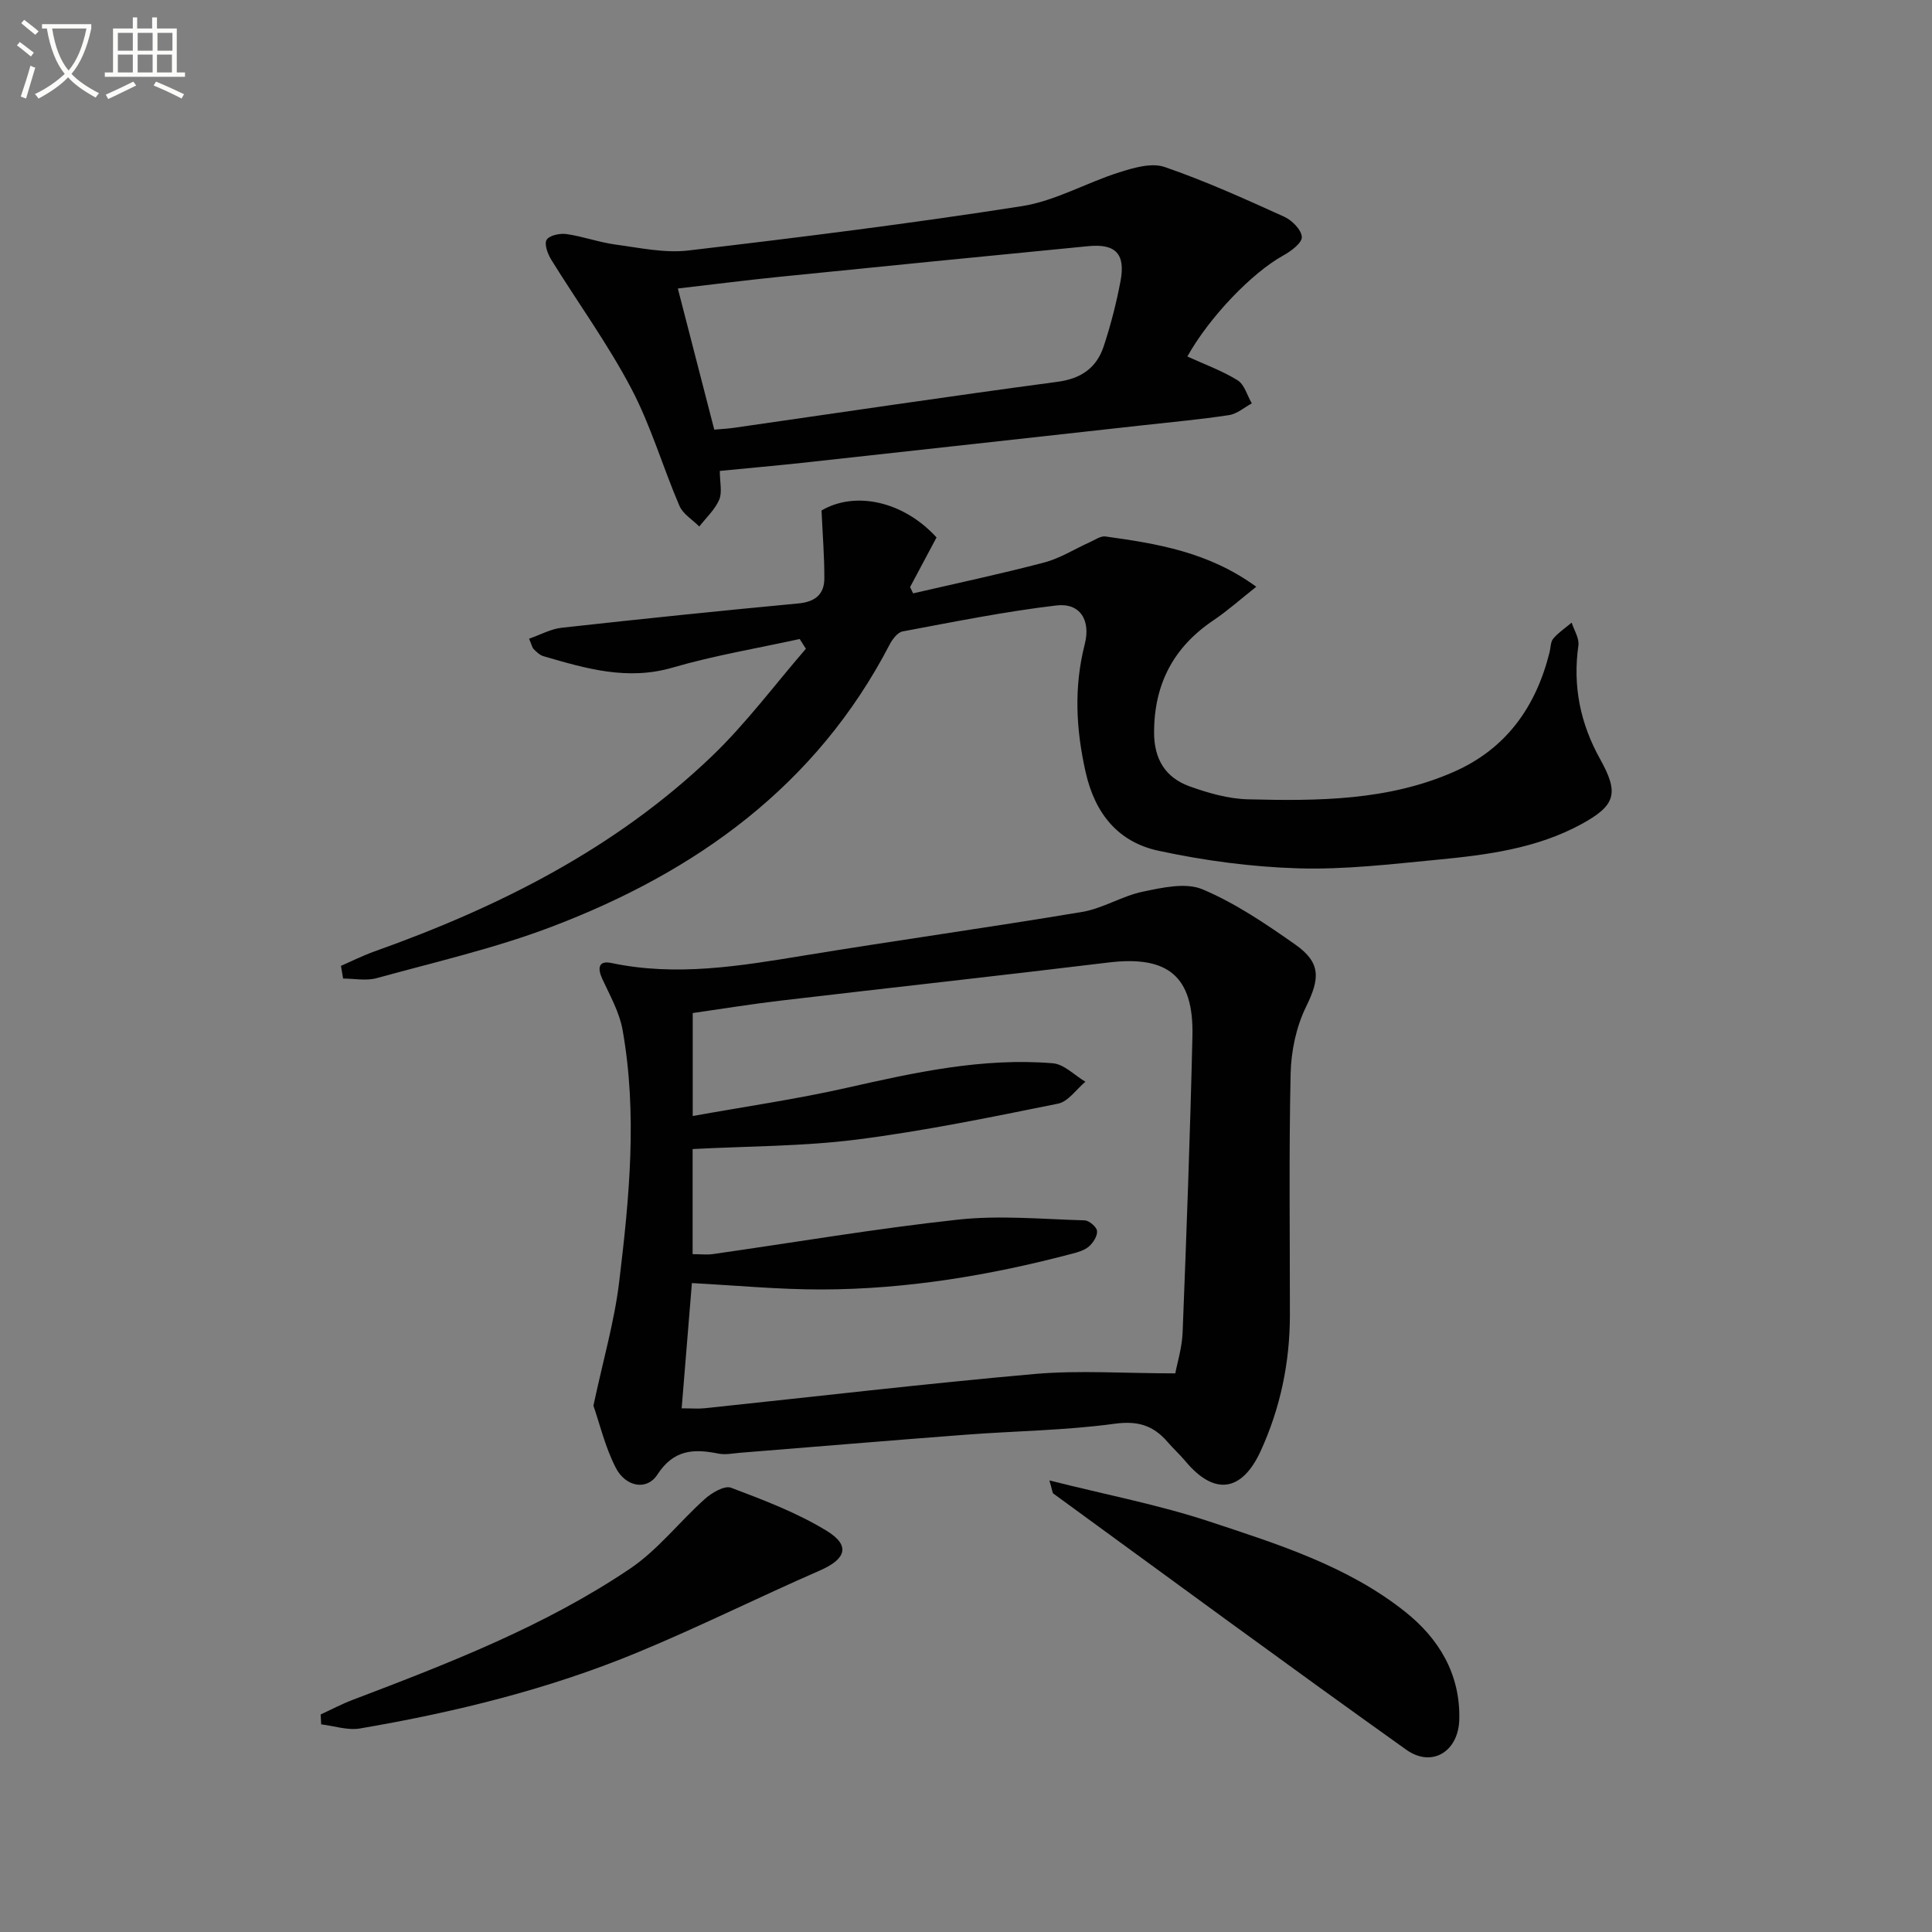
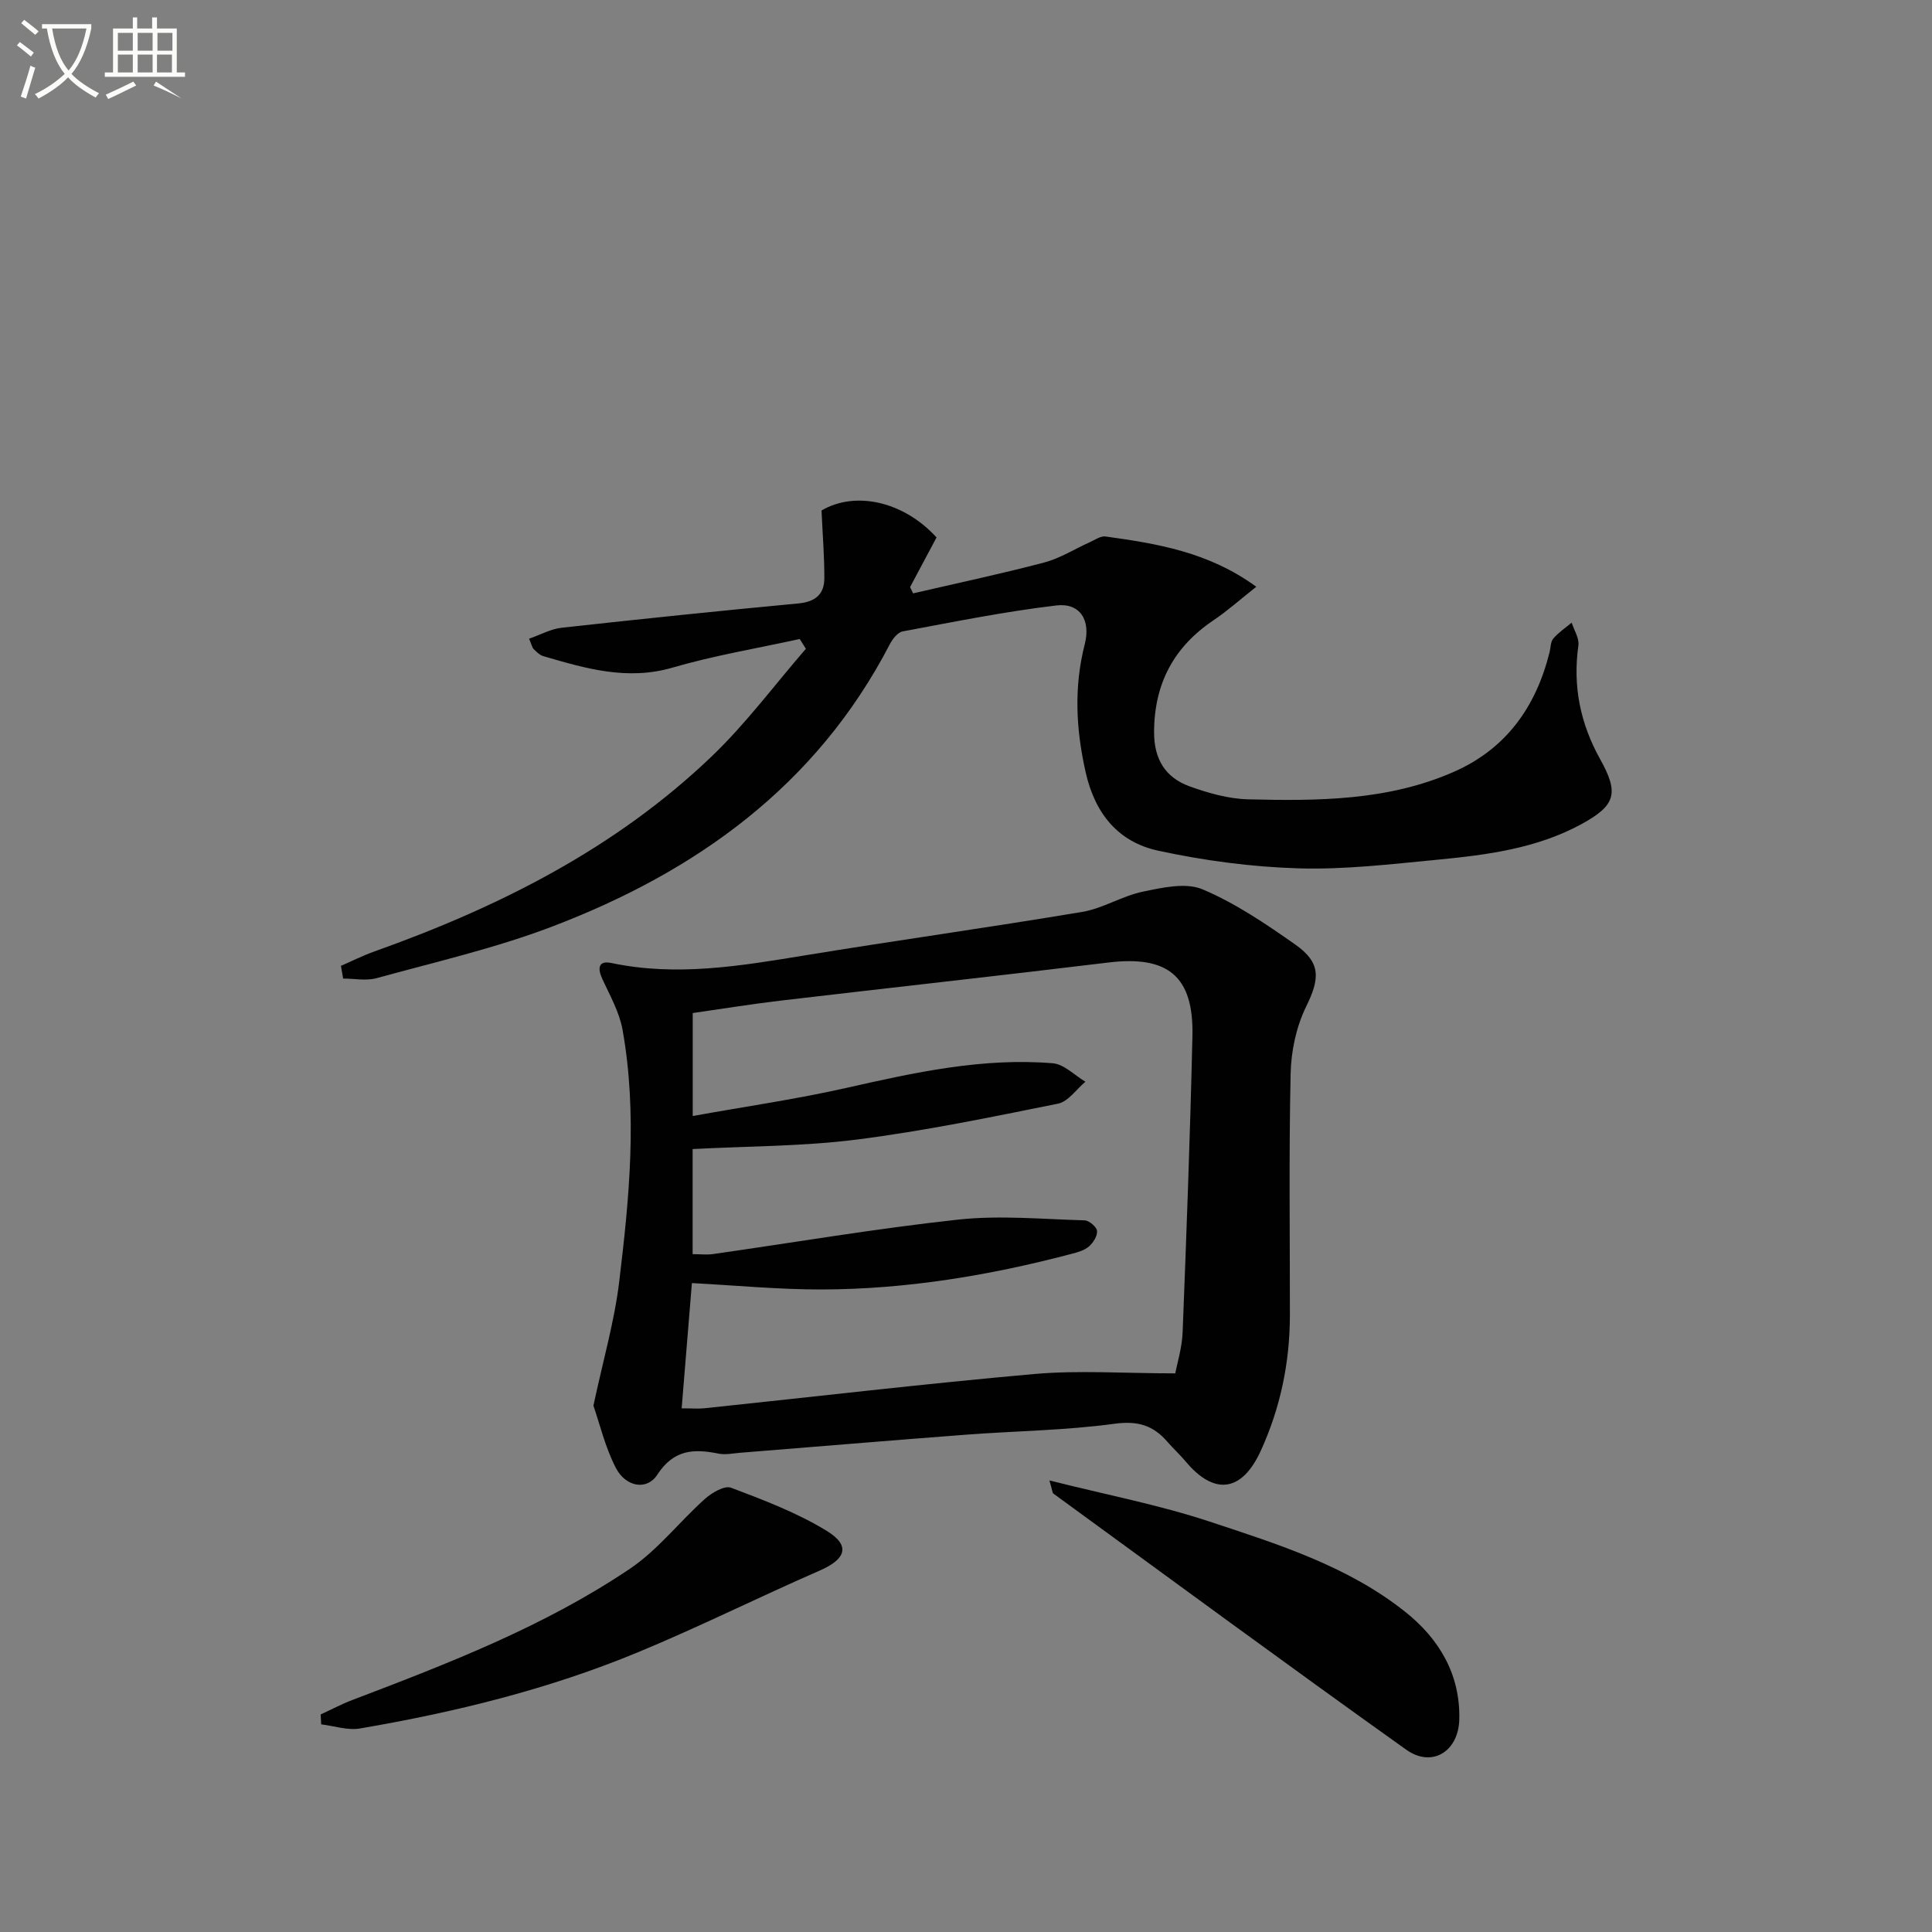
<svg xmlns="http://www.w3.org/2000/svg" enable-background="new 0 0 400 400" viewBox="0 0 400 400">
  <rect x="0" y="0" width="400" height="400" fill="#808080" stroke="none" />
  <path d="m6.4 11.7c-1-.8-1.9-1.6-2.9-2.3l.6-.7c.9.7 1.9 1.4 2.9 2.2zm-2.1 8.3c.7-2.1 1.4-4.2 2-6.4.2.1.6.3 1 .4-.7 2.3-1.3 4.4-1.9 6.4zm3-12.8c-1.1-.9-2.1-1.7-2.9-2.4l.6-.7c1 .8 2 1.5 3 2.4zm1.4-1.3v-.9h10.2v.9c-.9 4.2-2.3 7.3-4.1 9.4 1.3 1.4 3.2 2.7 5.7 4-.2.2-.4.5-.7.9-2.5-1.4-4.4-2.7-5.7-4.2-1.4 1.5-3.5 3-6.1 4.4 0 0 0 0-.1-.1-.3-.4-.5-.7-.7-.8 2.7-1.3 4.7-2.8 6.2-4.2-1.8-2.2-3-5.3-3.7-9.4zm9.2 0h-7.1c.6 3.8 1.7 6.7 3.4 8.7 1.7-2 2.9-4.8 3.7-8.7z" fill="#fbfcfa" />
-   <path d="m31.6 3.6h.9v2.3h4.1v9.1h1.7v.9h-16.6v-.9h1.7v-9.1h4.1v-2.3h.9v2.3h3.1v-2.3zm-4 13.3.6.8c-1.9.9-3.8 1.9-5.8 2.8-.2-.3-.3-.6-.5-.9 2-.9 3.9-1.8 5.7-2.7zm-3.2-10.1v3.7h3.1v-3.7zm0 4.5v3.7h3.1v-3.7zm4.1-4.5v3.7h3.1v-3.7zm0 4.5v3.7h3.1v-3.7zm9.1 9.1c-2.1-1.1-4.1-2-5.8-2.7l.5-.8c2.2.9 4.1 1.8 5.8 2.6zm-1.9-13.6h-3.1v3.7h3.1zm-3.2 4.5v3.7h3.1v-3.7z" fill="#fbfcfa" />
+   <path d="m31.6 3.6h.9v2.3h4.1v9.1h1.7v.9h-16.6v-.9h1.7v-9.1h4.1v-2.3h.9v2.3h3.1v-2.3zm-4 13.3.6.8c-1.9.9-3.8 1.9-5.8 2.8-.2-.3-.3-.6-.5-.9 2-.9 3.9-1.8 5.7-2.7zm-3.2-10.1v3.7h3.1v-3.7zm0 4.5v3.7h3.1v-3.7zm4.1-4.5v3.7h3.1v-3.7zm0 4.5v3.7h3.1v-3.7zm9.1 9.1c-2.1-1.1-4.1-2-5.8-2.7l.5-.8zm-1.9-13.6h-3.1v3.7h3.1zm-3.2 4.5v3.7h3.1v-3.7z" fill="#fbfcfa" />
  <g fill="#010101">
    <path d="m122.86 291.03c2.02-9.47 4.36-17.49 5.34-25.68 2.09-17.31 3.79-34.73.7-52.11-.65-3.65-2.6-7.11-4.19-10.54-1.06-2.29-.79-3.88 1.88-3.32 13.47 2.84 26.67.62 39.94-1.56 19.15-3.14 38.38-5.81 57.52-9.02 4.3-.72 8.27-3.3 12.56-4.19 4.04-.84 8.9-1.95 12.37-.48 6.8 2.87 13.09 7.14 19.18 11.42 5.41 3.8 5.09 7.09 2.24 12.9-2.04 4.17-3.09 9.19-3.19 13.86-.37 16.65-.14 33.32-.15 49.99-.01 9.77-1.96 19.15-6.01 28.03-3.92 8.61-9.65 9.35-15.6 2.22-1.17-1.4-2.54-2.64-3.74-4.03-2.93-3.4-6.12-4.4-10.93-3.75-10.19 1.39-20.55 1.49-30.83 2.27-15.57 1.18-31.13 2.5-46.7 3.74-1.49.12-3.05.46-4.47.18-5.13-1.04-9.29-.88-12.69 4.36-2.16 3.33-6.53 2.55-8.59-1.41-2.22-4.31-3.35-9.18-4.64-12.88zm120.47-6.69c.39-2.09 1.39-5.28 1.52-8.5.8-20.44 1.56-40.89 2.03-61.35.28-12.4-5.09-16.71-17.41-15.21-22.58 2.74-45.19 5.22-67.78 7.88-6.18.73-12.34 1.73-18.27 2.58v21.32c10.92-1.97 21.43-3.48 31.76-5.81 14.13-3.19 28.24-6.32 42.81-5.11 2.33.2 4.49 2.49 6.73 3.82-1.88 1.57-3.56 4.12-5.67 4.54-13.82 2.79-27.66 5.65-41.63 7.43-11.15 1.42-22.5 1.36-34.02 1.97v21.76c1.63 0 2.96.16 4.23-.02 16.91-2.41 33.76-5.29 50.72-7.13 8.63-.94 17.47-.09 26.2.15.93.03 2.49 1.34 2.58 2.19.11 1.03-.8 2.46-1.68 3.22-.95.82-2.36 1.21-3.64 1.54-16.93 4.46-34.13 7.32-51.66 7.36-8.89.02-17.78-.84-26.9-1.32-.7 8.54-1.39 17.07-2.12 25.93 2.2 0 3.5.12 4.78-.02 22.79-2.39 45.56-5.08 68.39-7.1 9.18-.79 18.49-.12 29.03-.12z" />
    <path d="m70.59 199.97c2.29-1 4.54-2.13 6.89-2.97 25.77-9.18 49.91-21.29 69.85-40.38 7.11-6.8 13.05-14.83 19.52-22.3-.43-.67-.85-1.35-1.28-2.02-8.79 1.93-17.71 3.41-26.32 5.92-9.4 2.74-18.01.18-26.76-2.37-.75-.22-1.4-.88-1.99-1.45-.32-.31-.4-.86-.96-2.16 2.33-.81 4.48-2.02 6.74-2.27 16.34-1.81 32.69-3.5 49.06-5.04 3.44-.33 5.32-1.89 5.33-5.17.02-4.53-.36-9.06-.58-14.07 6.87-4.04 16.86-2.03 23.81 5.58-1.8 3.39-3.64 6.83-5.48 10.28.21.43.42.86.63 1.3 9.05-2.1 18.15-4.02 27.14-6.39 3.3-.87 6.31-2.8 9.47-4.22 1.05-.47 2.22-1.31 3.22-1.17 10.67 1.49 21.3 3.18 31.22 10.41-3.28 2.59-5.93 4.97-8.86 6.94-8.26 5.56-12.27 13.16-12.3 23.15-.02 5.6 2.34 9.42 7.34 11.23 3.86 1.39 8.02 2.58 12.07 2.69 14.47.36 29 .31 42.63-5.68 10.86-4.77 17.02-13.46 19.84-24.76.24-.96.2-2.16.77-2.84 1.08-1.26 2.52-2.22 3.81-3.3.5 1.58 1.6 3.25 1.39 4.73-1.2 8.41.4 16.17 4.5 23.53 3.93 7.05 3.25 9.57-3.86 13.45-9.26 5.05-19.52 6.38-29.78 7.37-9.6.92-19.26 2.08-28.86 1.79-9.7-.29-19.49-1.6-28.98-3.65-8.2-1.77-13.06-7.56-15.02-16.17-2.03-8.96-2.48-17.68-.2-26.6 1.27-4.97-.99-8.58-5.86-8.01-10.68 1.26-21.26 3.4-31.85 5.38-1.03.19-2.1 1.59-2.67 2.68-15.18 29.26-40.07 47.09-70.01 58.47-11.73 4.46-24.1 7.29-36.24 10.64-2.15.59-4.6.08-6.92.08-.14-.87-.3-1.75-.45-2.63z" />
-     <path d="m149.03 97.5c0 2.39.53 4.44-.13 5.97-.89 2.06-2.7 3.71-4.12 5.54-1.4-1.41-3.38-2.58-4.11-4.28-3.47-8.08-5.93-16.66-10.02-24.39-4.85-9.2-11.03-17.7-16.52-26.57-.74-1.2-1.5-3.28-.95-4.13.59-.93 2.76-1.37 4.11-1.18 3.43.49 6.75 1.72 10.18 2.18 5 .67 10.15 1.8 15.06 1.22 23.06-2.71 46.11-5.59 69.05-9.18 6.9-1.08 13.34-4.85 20.12-6.99 3-.95 6.7-2.05 9.41-1.12 8.45 2.9 16.62 6.61 24.77 10.3 1.61.73 3.56 2.69 3.65 4.19.07 1.22-2.22 2.94-3.8 3.81-6.42 3.52-15.31 12.71-19.9 20.94 3.49 1.6 7.16 2.92 10.4 4.92 1.42.88 1.99 3.15 2.94 4.79-1.56.84-3.05 2.17-4.7 2.42-5.9.9-11.85 1.44-17.78 2.1-23.58 2.61-47.15 5.22-70.73 7.8-5.4.58-10.83 1.06-16.93 1.66zm-1.15-8.55c1.47-.13 2.79-.19 4.09-.38 22.32-3.2 44.62-6.54 66.97-9.52 4.95-.66 8.11-2.92 9.58-7.38 1.45-4.39 2.61-8.91 3.47-13.46 1.07-5.63-1.02-7.79-6.61-7.25-21.3 2.08-42.61 4.18-63.9 6.34-7.02.71-14.03 1.61-21.14 2.43 2.56 9.93 4.98 19.3 7.54 29.22z" />
    <path d="m217.27 306.51c11.78 2.97 22.69 5.05 33.14 8.51 14.14 4.68 28.57 9.19 40.49 18.66 7.02 5.57 11.46 12.93 11.23 22.31-.16 6.64-5.65 10.08-11.01 6.25-24.49-17.46-48.72-35.29-73.03-53.01-.2-.14-.19-.57-.82-2.72z" />
    <path d="m66.39 354.96c2.18-1 4.31-2.14 6.55-2.99 19.88-7.57 39.77-15.24 57.51-27.2 5.78-3.9 10.24-9.74 15.51-14.45 1.43-1.28 4.05-2.81 5.4-2.3 6.76 2.55 13.63 5.16 19.76 8.9 5.04 3.07 4.04 5.87-1.38 8.24-12.64 5.51-24.99 11.68-37.72 16.95-18.47 7.65-37.82 12.39-57.49 15.75-2.55.44-5.35-.53-8.03-.85-.05-.69-.08-1.37-.11-2.05z" />
  </g>
</svg>